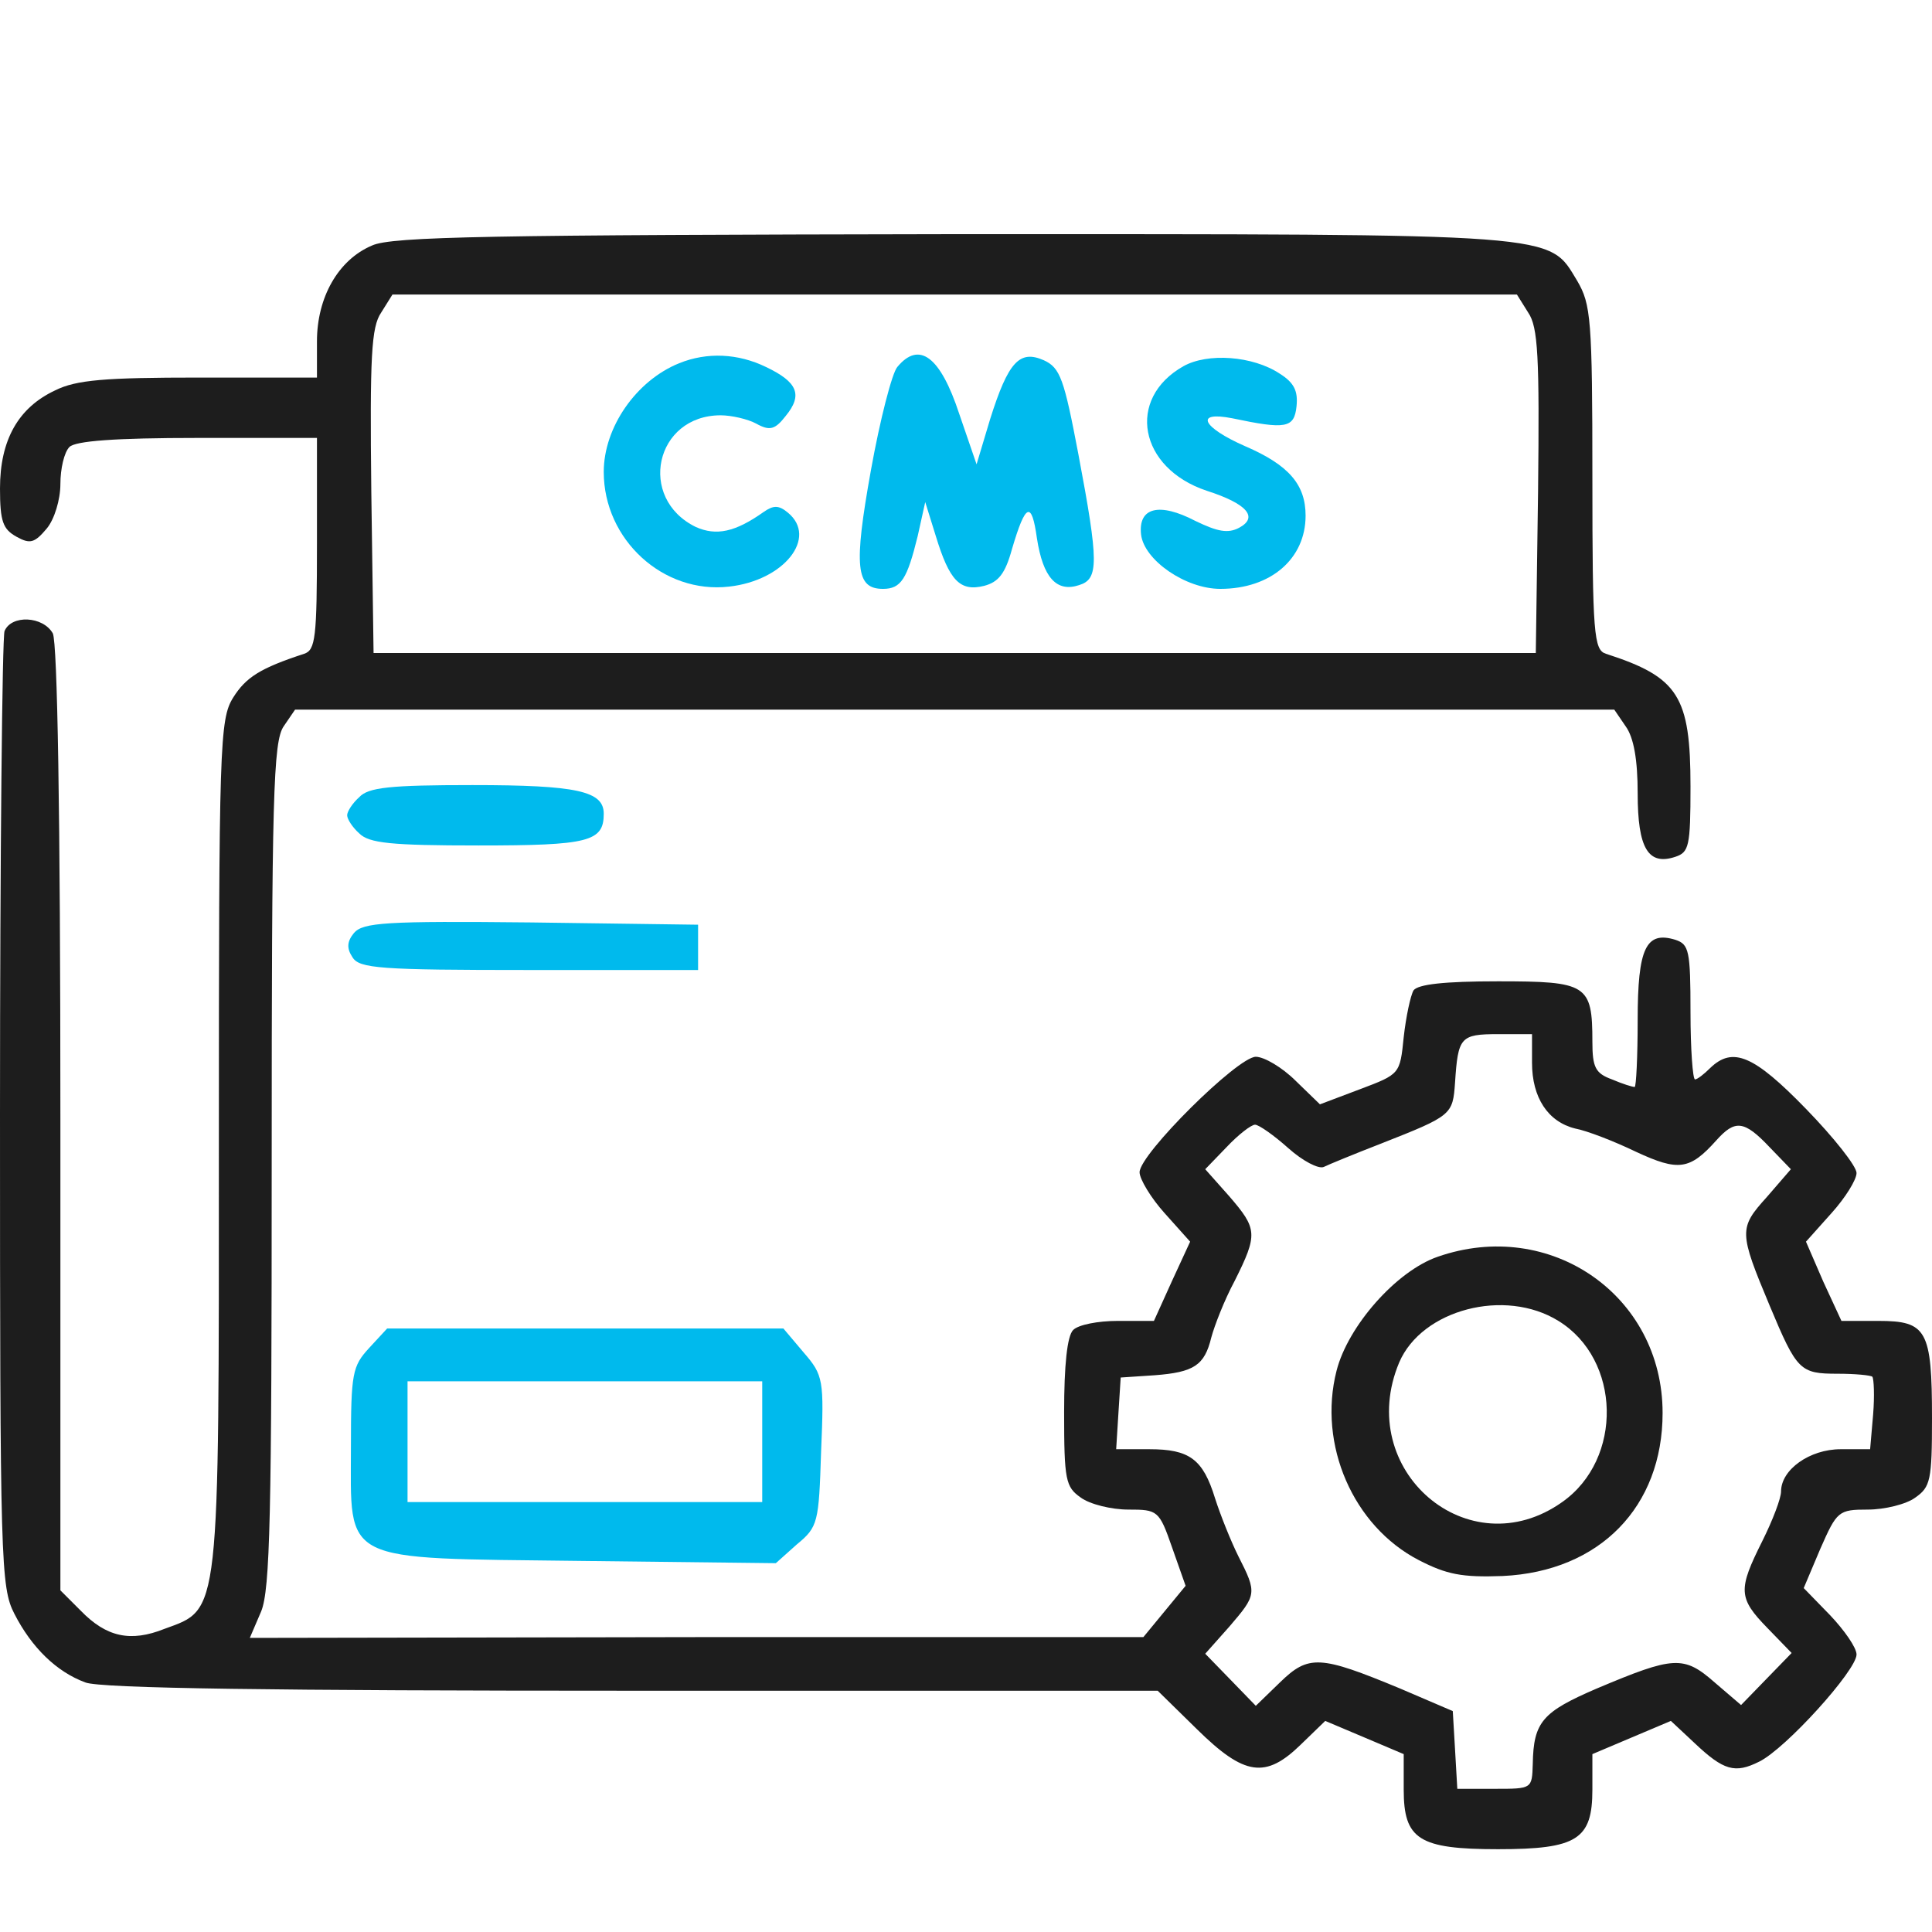
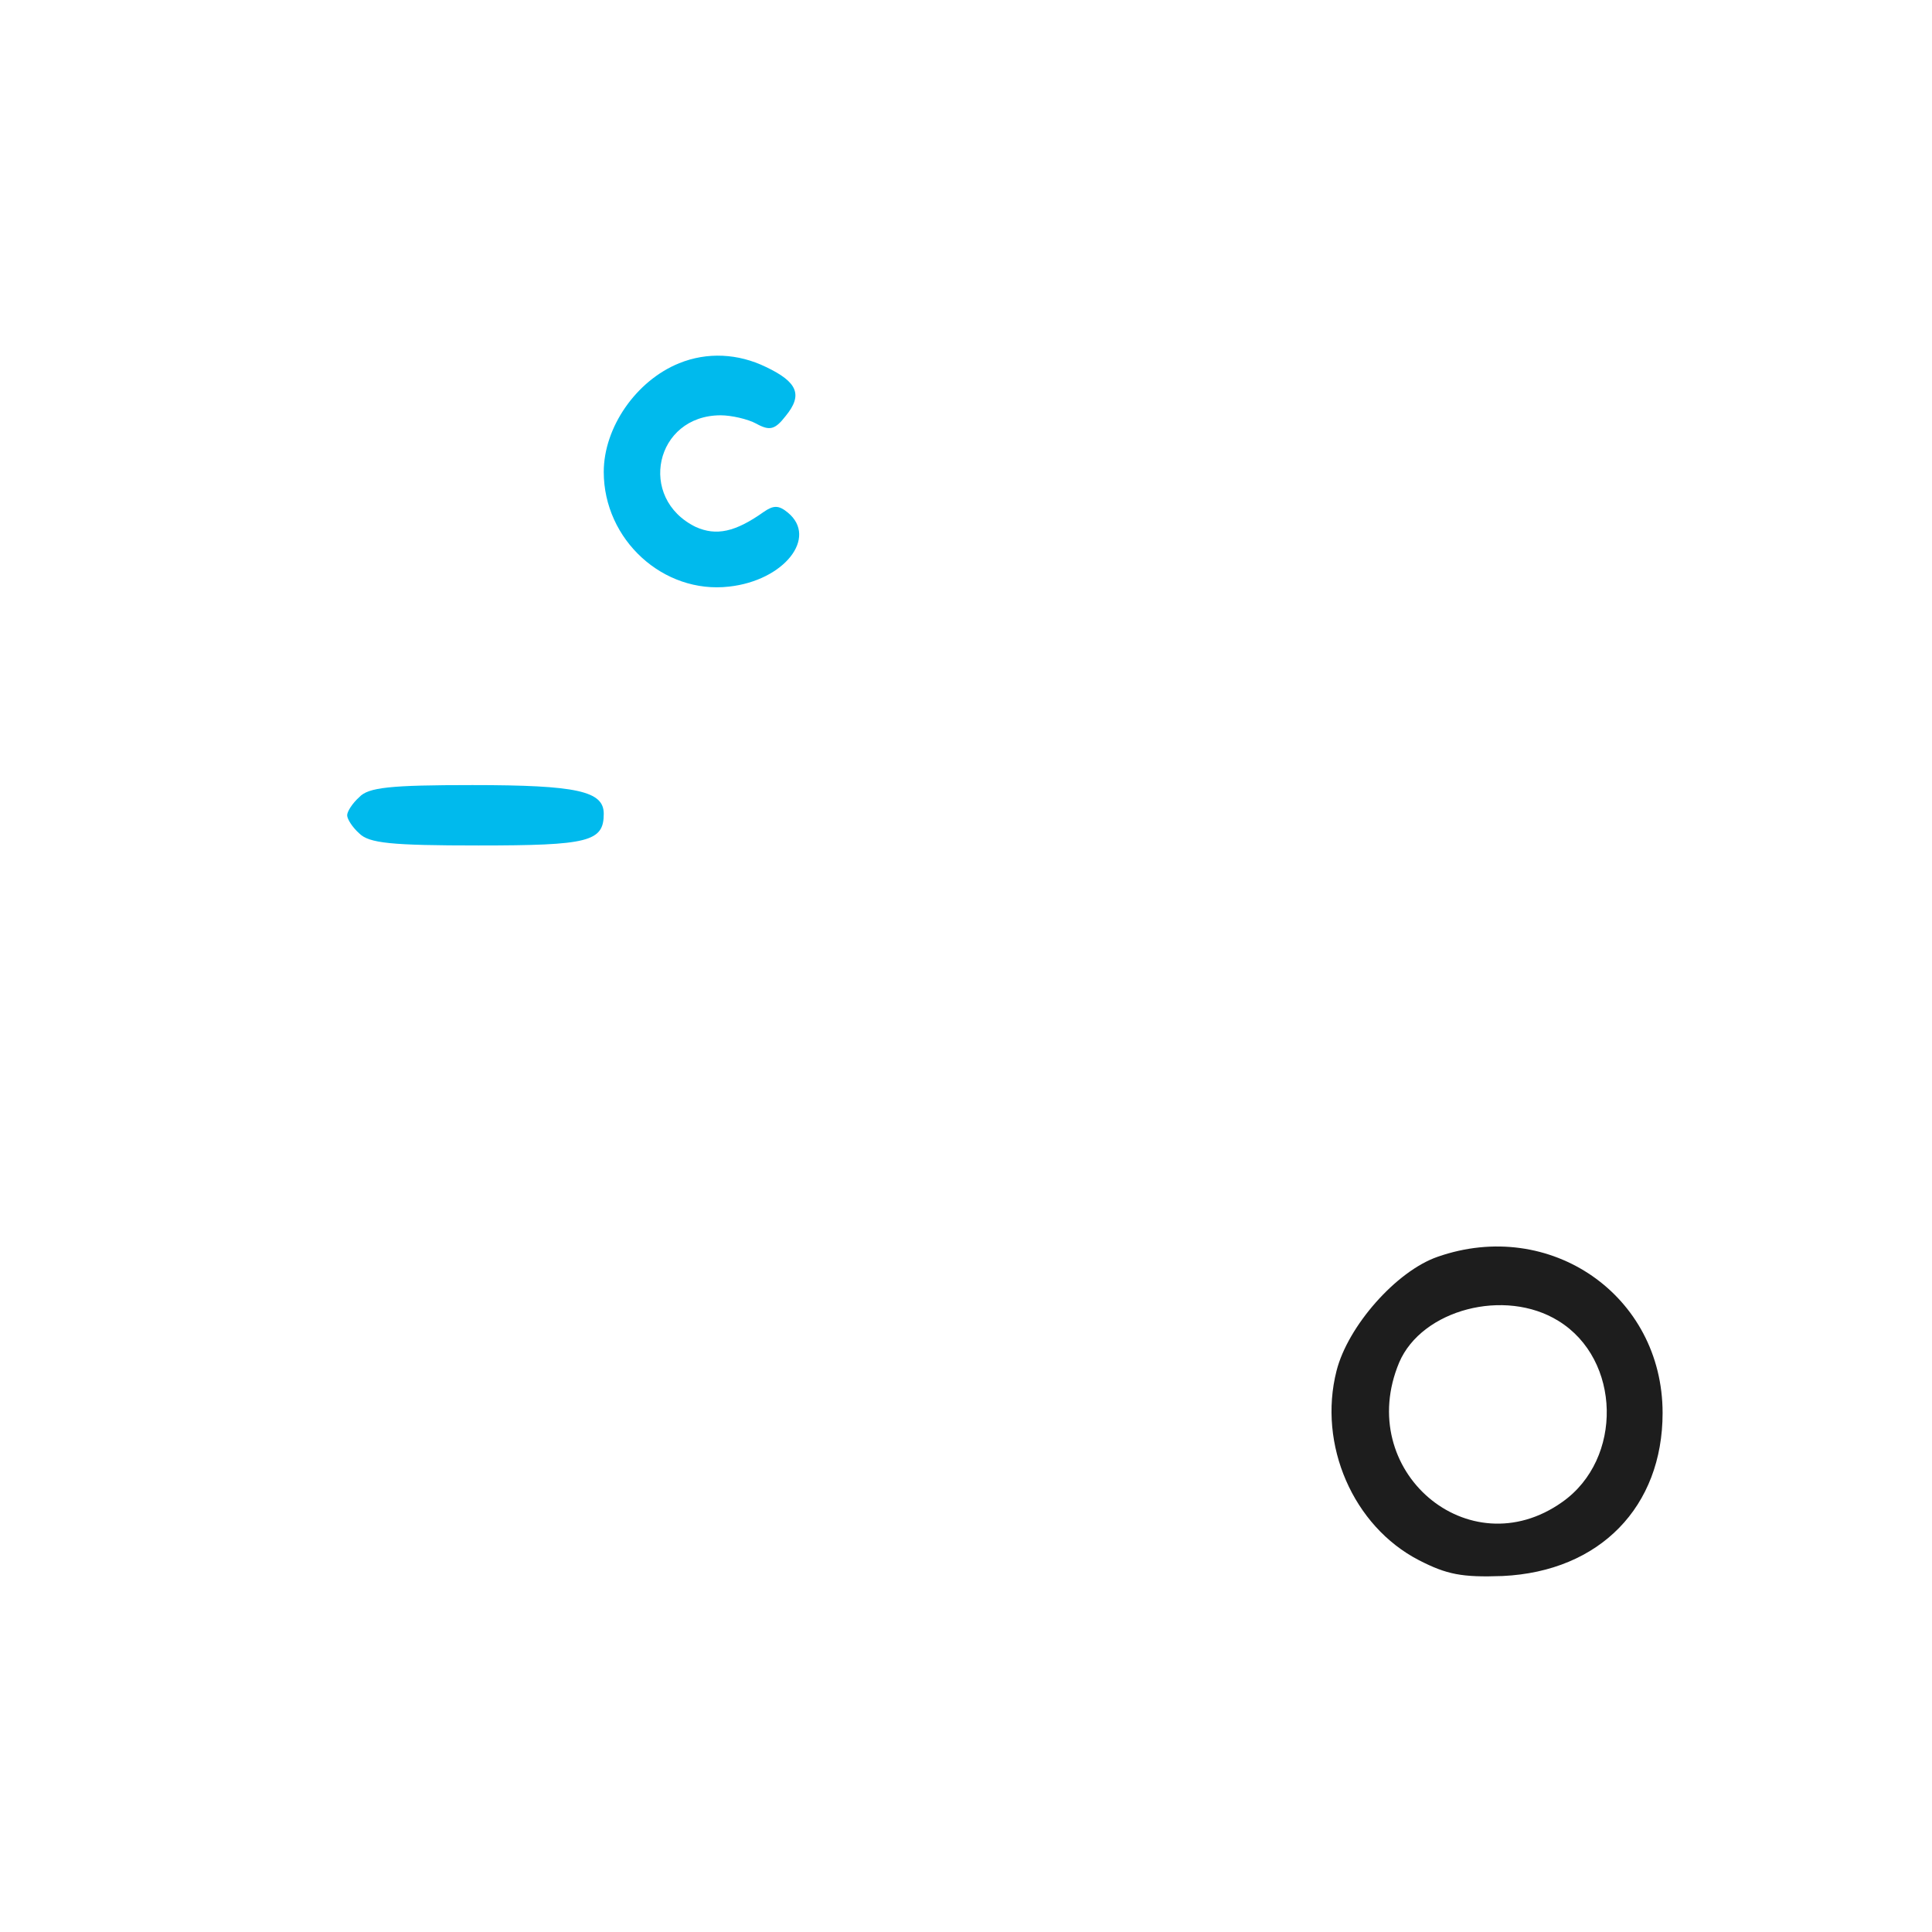
<svg xmlns="http://www.w3.org/2000/svg" width="70" height="70" viewBox="0 0 70 70" fill="none">
-   <path d="M13.48 8.895C12.25 9.414 11.484 10.781 11.484 12.367V13.68H7.219C3.801 13.68 2.762 13.762 1.996 14.145C0.656 14.773 0 15.949 0 17.699C0 18.902 0.109 19.176 0.602 19.449C1.094 19.723 1.258 19.668 1.695 19.148C1.969 18.82 2.188 18.109 2.188 17.535C2.188 16.988 2.324 16.387 2.516 16.195C2.734 15.977 4.156 15.867 7.164 15.867H11.484V19.695C11.484 23.113 11.43 23.551 11.02 23.688C9.434 24.207 8.914 24.535 8.449 25.273C7.957 26.066 7.93 26.941 7.93 41.434C7.93 58.688 7.984 58.277 5.961 59.016C4.73 59.508 3.855 59.316 2.926 58.359L2.188 57.621V40.559C2.188 29.32 2.078 23.305 1.914 22.949C1.559 22.32 0.41 22.266 0.164 22.867C0.082 23.113 0 30.988 0 40.367C0 56.609 0.027 57.512 0.52 58.469C1.148 59.699 2.051 60.574 3.09 60.957C3.609 61.176 10.09 61.258 22.914 61.258H41.945L43.367 62.652C45.09 64.348 45.855 64.457 47.141 63.199L48.016 62.352L49.438 62.953L50.859 63.555V64.84C50.859 66.644 51.406 67 54.277 67C57.148 67 57.695 66.644 57.695 64.84V63.555L59.117 62.953L60.539 62.352L61.387 63.145C62.453 64.156 62.863 64.266 63.738 63.828C64.695 63.363 67.266 60.52 67.266 59.945C67.266 59.699 66.828 59.07 66.309 58.523L65.352 57.539L65.953 56.117C66.555 54.75 66.609 54.695 67.676 54.695C68.277 54.695 69.07 54.504 69.398 54.258C69.945 53.875 70 53.629 70 51.387C70 48.188 69.809 47.859 68.059 47.859H66.719L66.062 46.438L65.434 44.988L66.363 43.949C66.856 43.402 67.266 42.746 67.266 42.5C67.266 42.254 66.445 41.215 65.434 40.176C63.547 38.234 62.781 37.906 61.961 38.699C61.742 38.918 61.496 39.109 61.414 39.109C61.332 39.109 61.25 38.016 61.25 36.676C61.25 34.434 61.195 34.215 60.703 34.051C59.637 33.723 59.336 34.352 59.336 36.949C59.336 38.289 59.281 39.383 59.227 39.383C59.145 39.383 58.789 39.273 58.406 39.109C57.805 38.891 57.695 38.672 57.695 37.742C57.695 35.664 57.504 35.555 54.277 35.555C52.309 35.555 51.379 35.664 51.215 35.883C51.105 36.074 50.941 36.84 50.859 37.578C50.723 38.918 50.723 38.918 49.273 39.465L47.824 40.012L46.949 39.164C46.457 38.672 45.801 38.289 45.5 38.289C44.844 38.289 41.289 41.816 41.289 42.473C41.289 42.719 41.699 43.402 42.191 43.949L43.121 44.988L42.465 46.41L41.809 47.859H40.496C39.785 47.859 39.074 47.996 38.883 48.188C38.664 48.406 38.555 49.473 38.555 51.168C38.555 53.629 38.609 53.875 39.156 54.258C39.484 54.504 40.277 54.695 40.879 54.695C41.945 54.695 42 54.723 42.465 56.062L42.957 57.457L42.191 58.387L41.426 59.316H25.238L9.051 59.344L9.461 58.387C9.789 57.594 9.844 54.887 9.844 42.199C9.844 28.828 9.898 26.859 10.281 26.312L10.691 25.711H34.59H58.488L58.898 26.312C59.199 26.723 59.336 27.543 59.336 28.746C59.336 30.742 59.719 31.371 60.703 31.043C61.195 30.879 61.25 30.66 61.25 28.5C61.25 25.219 60.812 24.535 58.188 23.688C57.75 23.551 57.695 23.004 57.695 17.316C57.695 11.547 57.641 11.027 57.148 10.18C56.082 8.43 56.766 8.484 34.535 8.484C17.828 8.512 14.191 8.566 13.48 8.895ZM55.371 11.328C55.727 11.848 55.781 12.914 55.727 17.809L55.645 23.66H34.59H13.535L13.453 17.809C13.398 12.914 13.453 11.848 13.809 11.328L14.219 10.672H34.59H54.961L55.371 11.328ZM55.508 38.508C55.508 39.766 56.082 40.641 57.066 40.887C57.504 40.969 58.488 41.352 59.281 41.734C60.812 42.445 61.223 42.391 62.18 41.324C62.863 40.559 63.191 40.586 64.121 41.57L64.887 42.363L64.012 43.375C63 44.496 63 44.633 64.121 47.312C65.106 49.664 65.215 49.773 66.582 49.773C67.211 49.773 67.785 49.828 67.84 49.883C67.894 49.965 67.922 50.566 67.867 51.25L67.758 52.508H66.691C65.57 52.508 64.531 53.246 64.531 54.039C64.531 54.285 64.231 55.078 63.848 55.844C62.973 57.594 62.973 57.895 64.039 58.988L64.914 59.891L63.984 60.848L63.082 61.777L62.125 60.957C61.004 59.973 60.648 60 57.859 61.176C55.891 62.023 55.562 62.379 55.535 63.91C55.508 64.812 55.508 64.812 54.168 64.812H52.801L52.719 63.391L52.637 61.996L50.723 61.176C47.824 59.973 47.414 59.945 46.375 60.957L45.5 61.805L44.598 60.875L43.668 59.918L44.543 58.934C45.527 57.785 45.555 57.73 44.871 56.391C44.598 55.844 44.215 54.887 44.023 54.285C43.586 52.863 43.094 52.508 41.645 52.508H40.441L40.523 51.195L40.605 49.91L41.836 49.828C43.258 49.719 43.641 49.473 43.887 48.461C43.996 48.051 44.352 47.121 44.734 46.41C45.582 44.715 45.555 44.523 44.543 43.348L43.668 42.363L44.434 41.57C44.871 41.105 45.336 40.75 45.473 40.75C45.609 40.75 46.156 41.133 46.676 41.598C47.195 42.062 47.77 42.363 47.961 42.281C48.125 42.199 49.055 41.816 50.039 41.434C52.609 40.422 52.637 40.395 52.719 39.219C52.828 37.578 52.91 37.469 54.277 37.469H55.508V38.508Z" fill="#1D1D1D" />
  <path d="M24.609 13.16C23.051 13.789 21.875 15.484 21.875 17.098C21.875 19.559 24.035 21.527 26.414 21.254C28.41 21.035 29.641 19.477 28.547 18.574C28.219 18.301 28.027 18.301 27.672 18.547C26.633 19.285 25.949 19.422 25.211 19.094C23.078 18.055 23.734 15.047 26.113 15.047C26.496 15.047 27.098 15.184 27.398 15.348C27.891 15.621 28.082 15.566 28.465 15.074C29.094 14.309 28.902 13.844 27.754 13.297C26.742 12.805 25.621 12.75 24.609 13.16Z" fill="#00BAED" />
-   <path d="M32.511 13.297C32.32 13.516 31.883 15.211 31.554 17.043C30.925 20.543 31.008 21.336 31.992 21.336C32.648 21.336 32.867 20.98 33.25 19.422L33.523 18.191L33.906 19.422C34.398 21.035 34.781 21.445 35.656 21.227C36.175 21.09 36.422 20.789 36.668 19.887C37.16 18.219 37.379 18.137 37.57 19.504C37.789 20.926 38.281 21.473 39.101 21.199C39.812 20.98 39.812 20.379 39.074 16.469C38.554 13.734 38.418 13.324 37.816 13.051C36.941 12.668 36.531 13.105 35.875 15.184L35.383 16.824L34.754 14.992C34.07 12.914 33.304 12.34 32.511 13.297Z" fill="#00BAED" />
-   <path d="M42.875 13.27C40.797 14.445 41.261 16.961 43.722 17.781C45.172 18.246 45.609 18.738 44.898 19.121C44.488 19.34 44.105 19.258 43.312 18.875C42 18.191 41.234 18.383 41.343 19.367C41.453 20.297 42.957 21.336 44.214 21.336C46.047 21.336 47.304 20.242 47.304 18.684C47.304 17.562 46.703 16.852 45.117 16.168C43.558 15.484 43.257 14.883 44.652 15.156C46.593 15.566 46.894 15.512 46.976 14.719C47.031 14.172 46.894 13.871 46.375 13.543C45.39 12.887 43.75 12.777 42.875 13.27Z" fill="#00BAED" />
  <path d="M52.09 45.535C50.586 46.055 48.836 48.051 48.426 49.664C47.742 52.344 49.028 55.297 51.407 56.527C52.418 57.047 52.965 57.156 54.442 57.102C57.969 56.938 60.239 54.586 60.239 51.195C60.239 46.93 56.164 44.113 52.09 45.535ZM56.465 47.859C58.735 49.254 58.817 52.863 56.602 54.422C53.211 56.828 49.055 53.273 50.696 49.363C51.516 47.449 54.524 46.656 56.465 47.859Z" fill="#1D1D1D" />
  <path d="M13.016 28.883C12.77 29.102 12.578 29.402 12.578 29.539C12.578 29.676 12.77 29.977 13.016 30.195C13.371 30.551 14.164 30.633 17.336 30.633C21.328 30.633 21.875 30.496 21.875 29.484C21.875 28.664 20.918 28.445 17.117 28.445C14.137 28.445 13.344 28.527 13.016 28.883Z" fill="#00BAED" />
-   <path d="M12.824 33.805C12.578 34.105 12.551 34.352 12.769 34.68C13.015 35.09 13.754 35.145 19.168 35.145H25.293V34.324V33.504L19.25 33.422C13.973 33.367 13.152 33.422 12.824 33.805Z" fill="#00BAED" />
-   <path d="M13.371 48.844C12.77 49.5 12.715 49.746 12.715 52.398C12.715 56.691 12.25 56.445 21.028 56.555L28.11 56.637L28.875 55.953C29.641 55.324 29.668 55.16 29.75 52.59C29.86 49.992 29.832 49.828 29.122 49.008L28.383 48.133H21.219H14.028L13.371 48.844ZM27.617 52.234V54.422H21.192H14.766V52.234V50.047H21.192H27.617V52.234Z" fill="#00BAED" />
</svg>